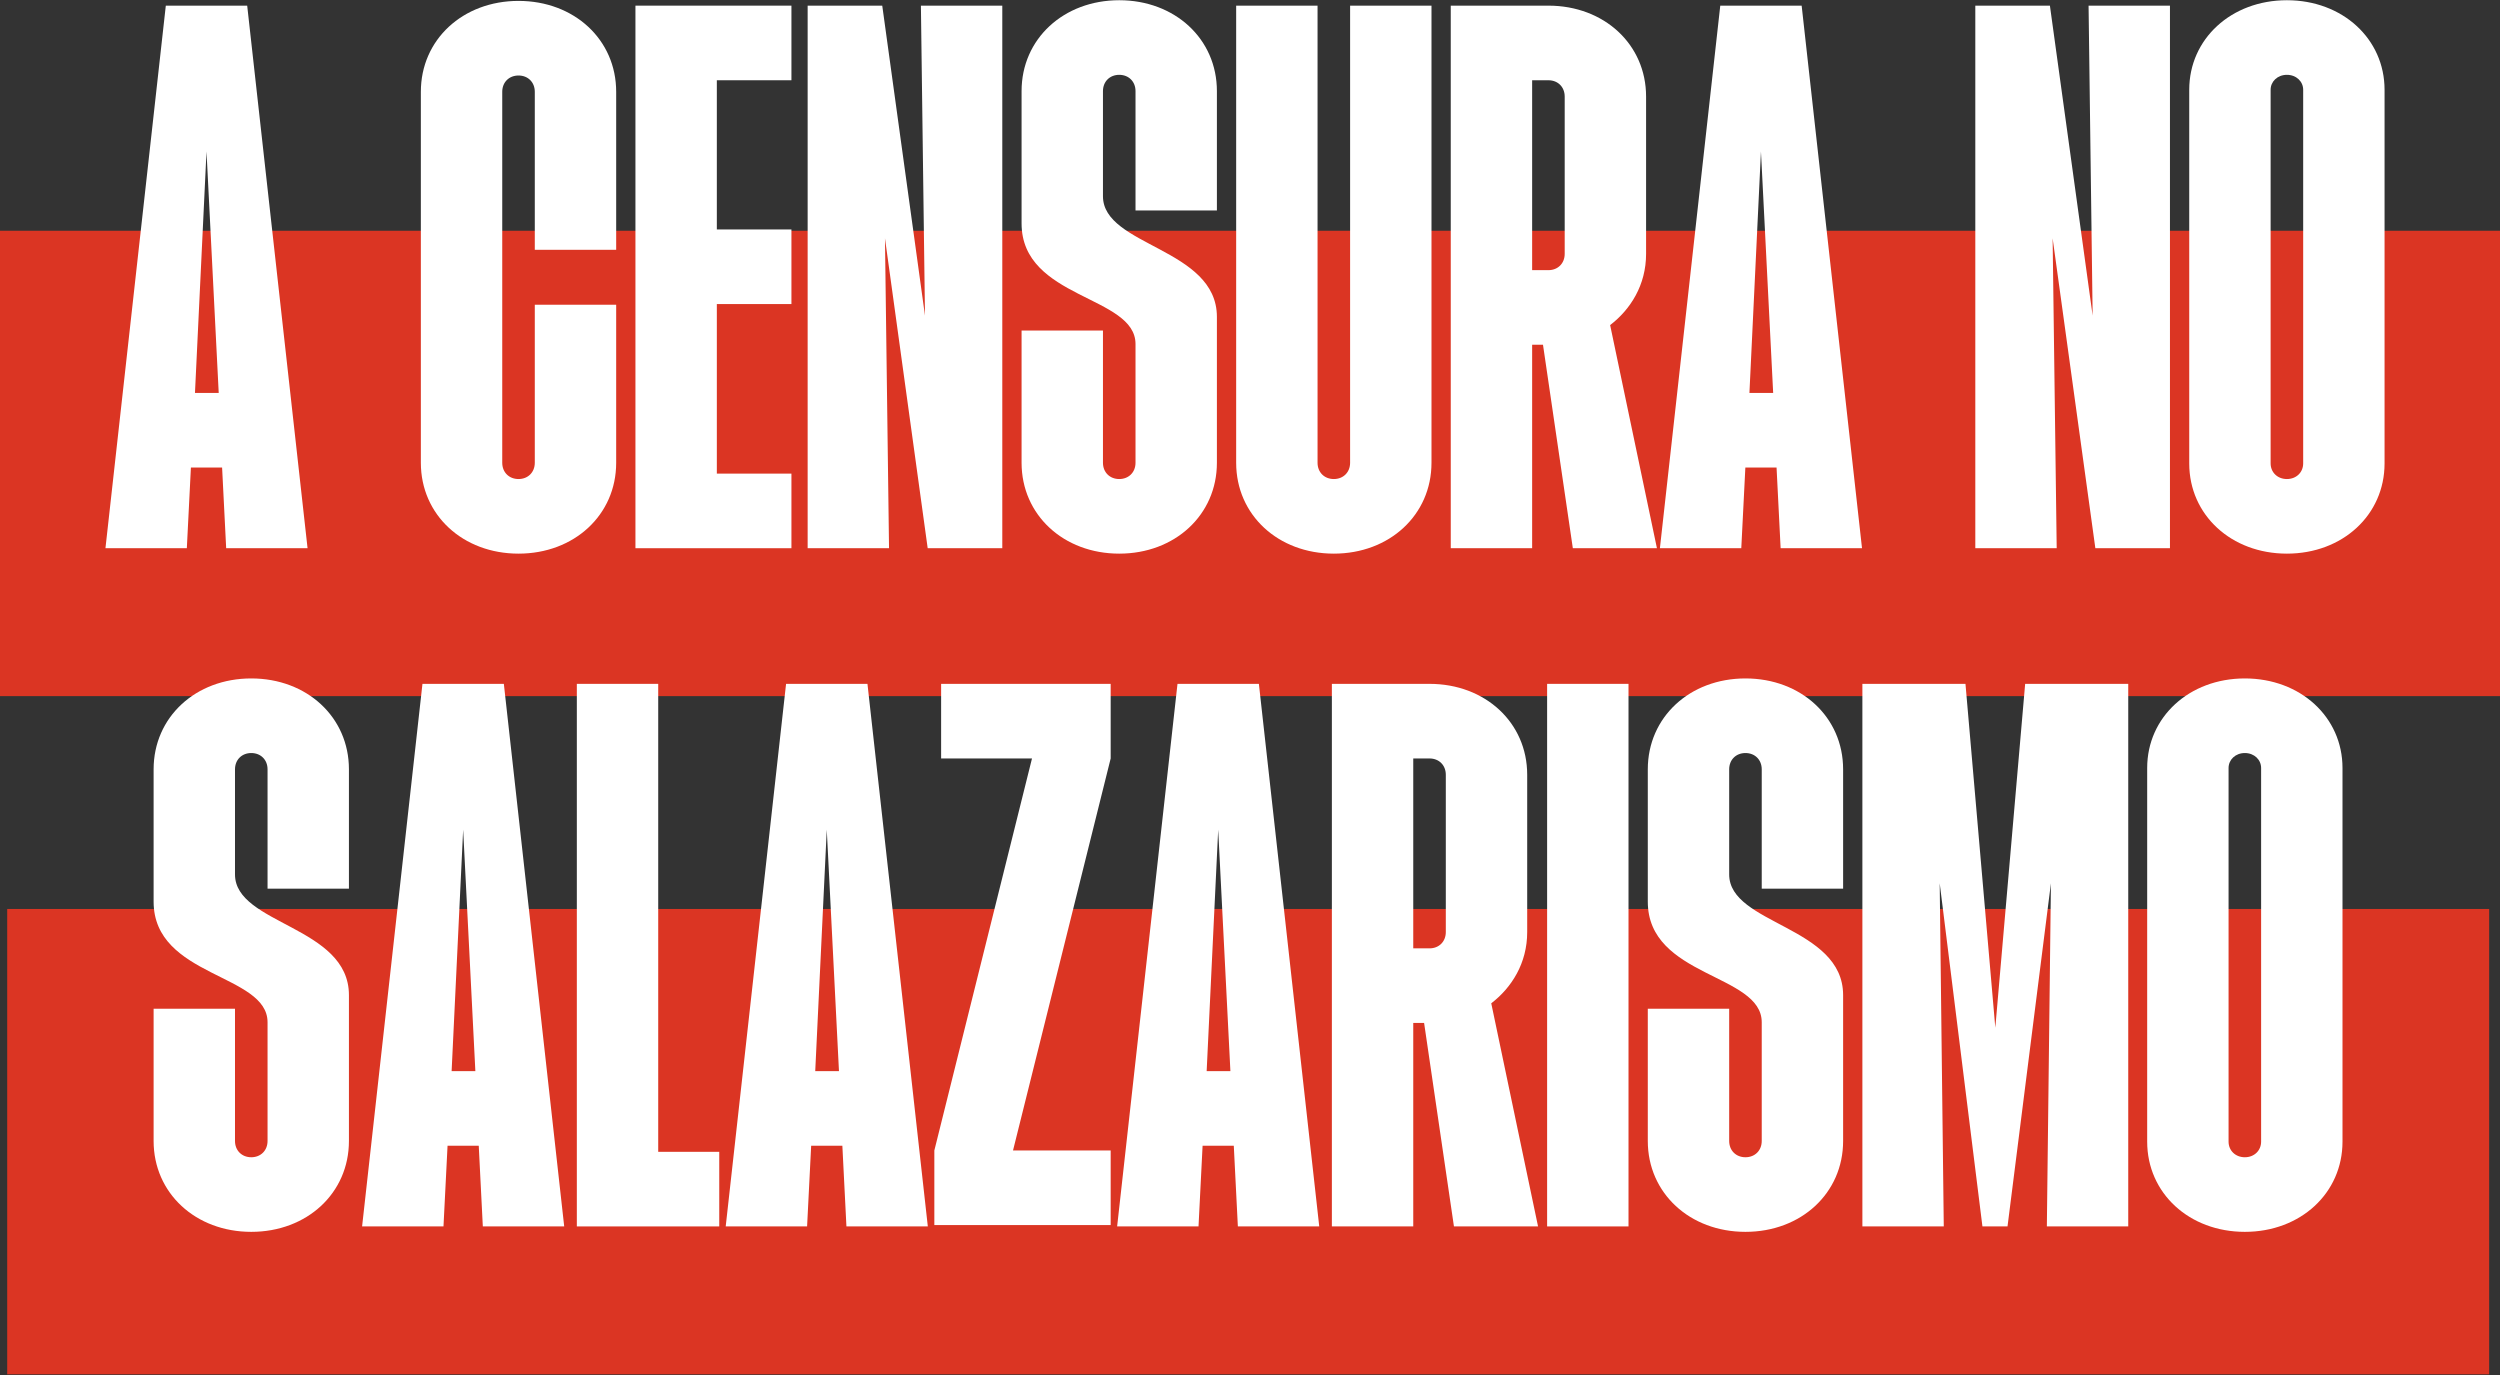
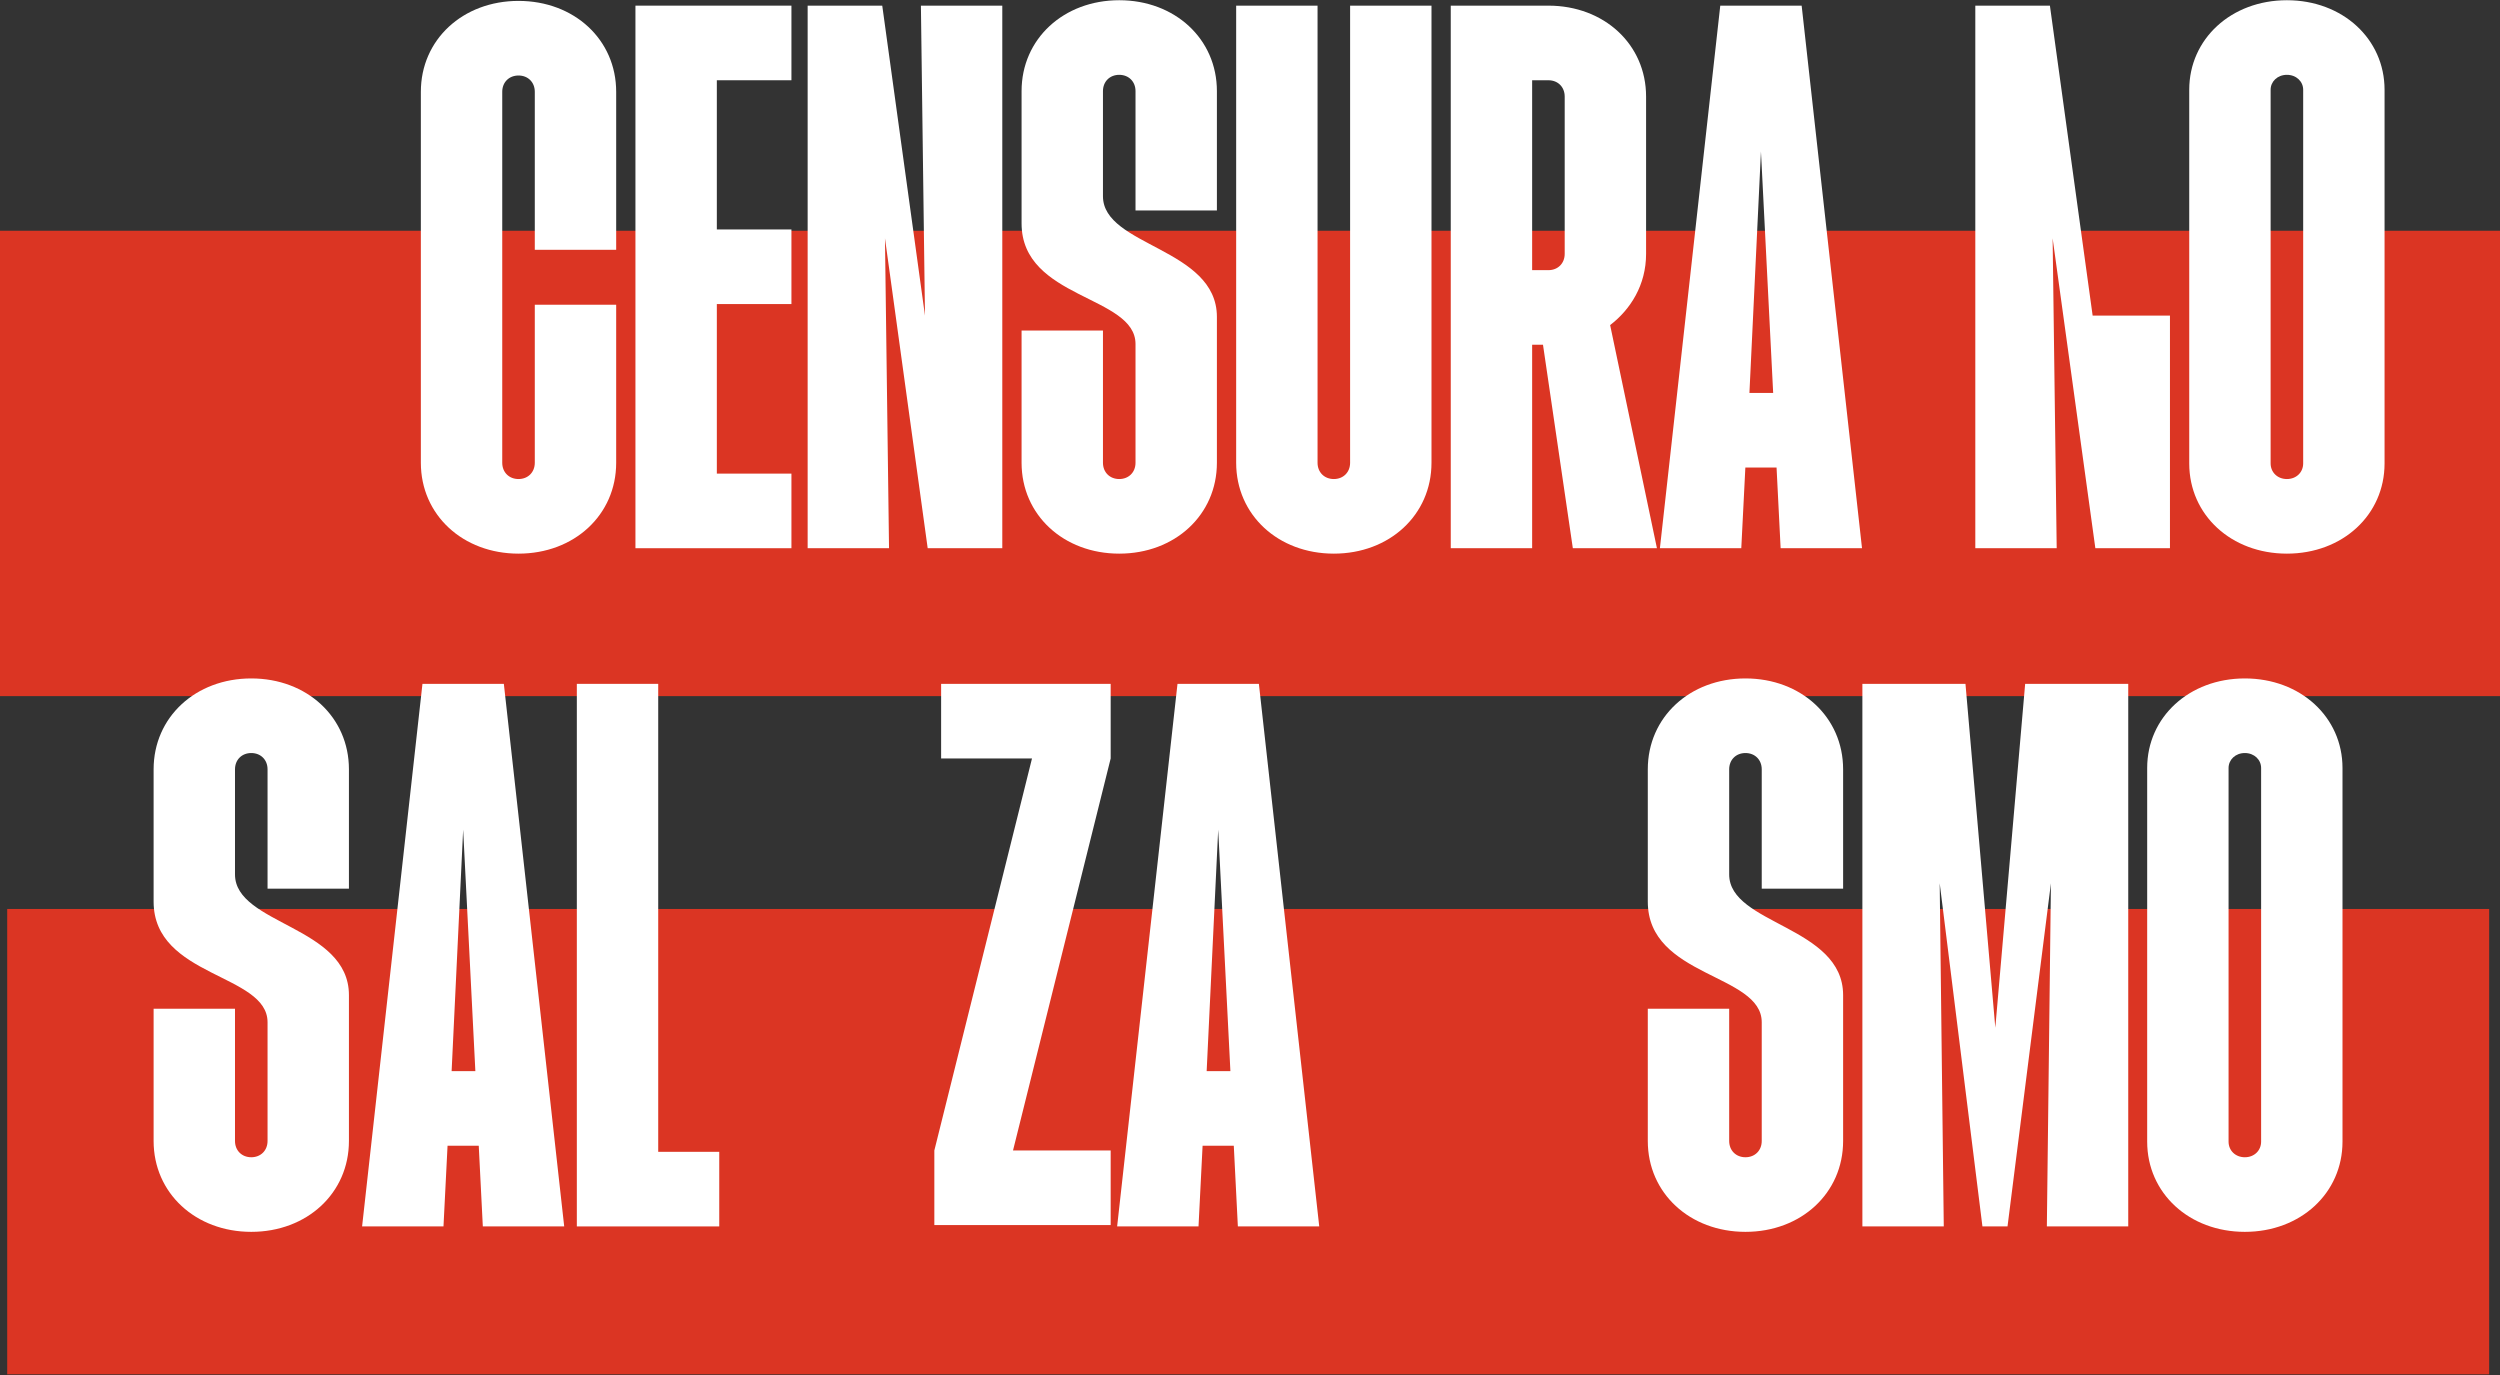
<svg xmlns="http://www.w3.org/2000/svg" width="1080" height="594" viewBox="0 0 1080 594" fill="none">
  <rect x="0" y="0" width="1080" height="594" fill="#333333" stroke="none" />
  <g style="mix-blend-mode:hard-light">
    <path d="M0 99.687H1080V300.726H0V99.687Z" fill="#DB3523" />
  </g>
  <g style="mix-blend-mode:hard-light">
    <path d="M3.117 392.674H1075.32V593.713H3.117V392.674Z" fill="#DB3523" />
  </g>
  <path d="M969.772 532.16C945.747 532.16 927.582 515.46 927.582 493.193V331.757C927.582 309.783 945.747 293.083 969.772 293.083C993.797 293.083 1011.96 309.783 1011.96 331.757V493.193C1011.96 515.46 993.797 532.16 969.772 532.16ZM962.74 493.193C962.74 497.002 965.67 499.932 969.772 499.932C973.873 499.932 976.803 497.002 976.803 493.193V331.757C976.803 328.241 973.873 325.312 969.772 325.312C965.67 325.312 962.74 328.241 962.74 331.757V493.193Z" fill="white" />
  <path d="M804.55 529.816V295.427H849.084L861.975 443.971L874.867 295.427H919.401V529.816H884.242L886 381.565L867.249 529.816H856.409L837.95 381.565L839.708 529.816H804.55Z" fill="white" />
  <path d="M754.037 532.16C730.012 532.16 711.847 515.46 711.847 492.9V435.768H747.006V492.9C747.006 497.002 749.935 499.932 754.037 499.932C758.139 499.932 761.069 497.002 761.069 492.9V441.627C761.069 420.532 711.847 422.29 711.847 389.476V332.343C711.847 309.783 730.012 293.083 754.037 293.083C778.062 293.083 796.227 309.783 796.227 332.343V383.909H761.069V332.343C761.069 328.241 758.139 325.312 754.037 325.312C749.935 325.312 747.006 328.241 747.006 332.343V377.756C747.006 399.437 796.227 400.023 796.227 429.908V492.9C796.227 515.46 778.062 532.16 754.037 532.16Z" fill="white" />
-   <path d="M668.357 529.816V295.427H703.515V529.816H668.357Z" fill="white" />
-   <path d="M575.368 529.816V295.427H617.558C641.583 295.427 659.748 312.127 659.748 334.687V402.66C659.748 416.138 653.009 426.685 644.22 433.424L664.436 529.816H628.105L615.214 441.92H610.526V529.816H575.368ZM610.526 409.692H617.558C621.66 409.692 624.59 406.762 624.59 402.66V334.687C624.59 330.585 621.66 327.655 617.558 327.655H610.526V409.692Z" fill="white" />
  <path d="M482.603 529.816L508.679 295.427H543.837L569.913 529.816H534.755L532.997 494.951H519.519L517.761 529.816H482.603ZM521.277 462.722H531.532L526.258 358.419L521.277 462.722Z" fill="white" />
  <path d="M403.634 529.231V497.002L445.824 327.655H406.564V295.427H479.811V327.655L437.621 497.002H479.811V529.231H403.634Z" fill="white" />
-   <path d="M313.506 529.816L339.582 295.427H374.741L400.816 529.816H365.658L363.9 494.951H350.423L348.665 529.816H313.506ZM352.181 462.722H362.435L357.161 358.419L352.181 462.722Z" fill="white" />
  <path d="M249.191 529.816V295.427H284.349V497.588H310.718V529.816H249.191Z" fill="white" />
  <path d="M156.426 529.816L182.502 295.427H217.661L243.736 529.816H208.578L206.82 494.951H193.343L191.585 529.816H156.426ZM195.101 462.722H205.355L200.081 358.419L195.101 462.722Z" fill="white" />
  <path d="M108.55 532.16C84.525 532.16 66.36 515.46 66.36 492.9V435.768H101.518V492.9C101.518 497.002 104.448 499.932 108.55 499.932C112.652 499.932 115.582 497.002 115.582 492.9V441.627C115.582 420.532 66.36 422.29 66.36 389.476V332.343C66.36 309.783 84.525 293.083 108.55 293.083C132.575 293.083 150.74 309.783 150.74 332.343V383.909H115.582V332.343C115.582 328.241 112.652 325.312 108.55 325.312C104.448 325.312 101.518 328.241 101.518 332.343V377.756C101.518 399.437 150.74 400.023 150.74 429.908V492.9C150.74 515.46 132.575 532.16 108.55 532.16Z" fill="white" />
  <path d="M987.941 239.173C963.916 239.173 945.75 222.473 945.75 200.206V38.77C945.75 16.796 963.916 0.096 987.941 0.096C1011.97 0.096 1030.13 16.796 1030.13 38.77V200.206C1030.13 222.473 1011.97 239.173 987.941 239.173ZM980.909 200.206C980.909 204.015 983.839 206.945 987.941 206.945C992.042 206.945 994.972 204.015 994.972 200.206V38.77C994.972 35.254 992.042 32.325 987.941 32.325C983.839 32.325 980.909 35.254 980.909 38.77V200.206Z" fill="white" />
-   <path d="M853.333 236.83V2.44H885.562L904.02 136.335L902.262 2.44H937.421V236.83H905.192L886.734 102.934L888.492 236.83H853.333Z" fill="white" />
+   <path d="M853.333 236.83V2.44H885.562L904.02 136.335H937.421V236.83H905.192L886.734 102.934L888.492 236.83H853.333Z" fill="white" />
  <path d="M717.079 236.83L743.154 2.44H778.313L804.389 236.83H769.23L767.472 201.964H753.995L752.237 236.83H717.079ZM755.753 169.736H766.007L760.734 65.432L755.753 169.736Z" fill="white" />
  <path d="M626.727 236.83V2.44H668.917C692.942 2.44 711.107 19.14 711.107 41.7V109.673C711.107 123.151 704.368 133.698 695.579 140.437L715.795 236.83H679.464L666.573 148.933H661.885V236.83H626.727ZM661.885 116.705H668.917C673.019 116.705 675.948 113.775 675.948 109.673V41.7C675.948 37.598 673.019 34.669 668.917 34.669H661.885V116.705Z" fill="white" />
  <path d="M576.214 239.173C552.189 239.173 534.023 222.473 534.023 199.913V2.44H569.182V199.913C569.182 204.015 572.112 206.945 576.214 206.945C580.315 206.945 583.245 204.015 583.245 199.913V2.44H618.404V199.913C618.404 222.473 600.239 239.173 576.214 239.173Z" fill="white" />
  <path d="M483.51 239.173C459.486 239.173 441.32 222.473 441.32 199.913V142.781H476.479V199.913C476.479 204.015 479.409 206.945 483.51 206.945C487.612 206.945 490.542 204.015 490.542 199.913V148.64C490.542 127.545 441.32 129.303 441.32 96.489V39.356C441.32 16.796 459.486 0.096 483.51 0.096C507.535 0.096 525.701 16.796 525.701 39.356V90.922H490.542V39.356C490.542 35.254 487.612 32.325 483.51 32.325C479.409 32.325 476.479 35.254 476.479 39.356V84.769C476.479 106.45 525.701 107.036 525.701 136.921V199.913C525.701 222.473 507.535 239.173 483.51 239.173Z" fill="white" />
  <path d="M348.904 236.83V2.44H381.132L399.591 136.335L397.833 2.44H432.991V236.83H400.763L382.304 102.934L384.062 236.83H348.904Z" fill="white" />
  <path d="M274.513 236.83V2.44H341.9V34.669H309.671V99.126H341.9V131.354H309.671V204.601H341.9V236.83H274.513Z" fill="white" />
  <path d="M224 239.173C199.975 239.173 181.81 222.473 181.81 199.913V39.649C181.81 17.089 199.975 0.389 224 0.389C248.025 0.389 266.19 17.089 266.19 39.649V107.915H231.031V39.649C231.031 35.547 228.102 32.617 224 32.617C219.898 32.617 216.968 35.547 216.968 39.649V199.913C216.968 204.015 219.898 206.945 224 206.945C228.102 206.945 231.031 204.015 231.031 199.913V131.647H266.19V199.913C266.19 222.473 248.025 239.173 224 239.173Z" fill="white" />
-   <path d="M45.555 236.83L71.63 2.44H106.789L132.865 236.83H97.706L95.948 201.964H82.471L80.713 236.83H45.555ZM84.229 169.736H94.484L89.21 65.432L84.229 169.736Z" fill="white" />
</svg>